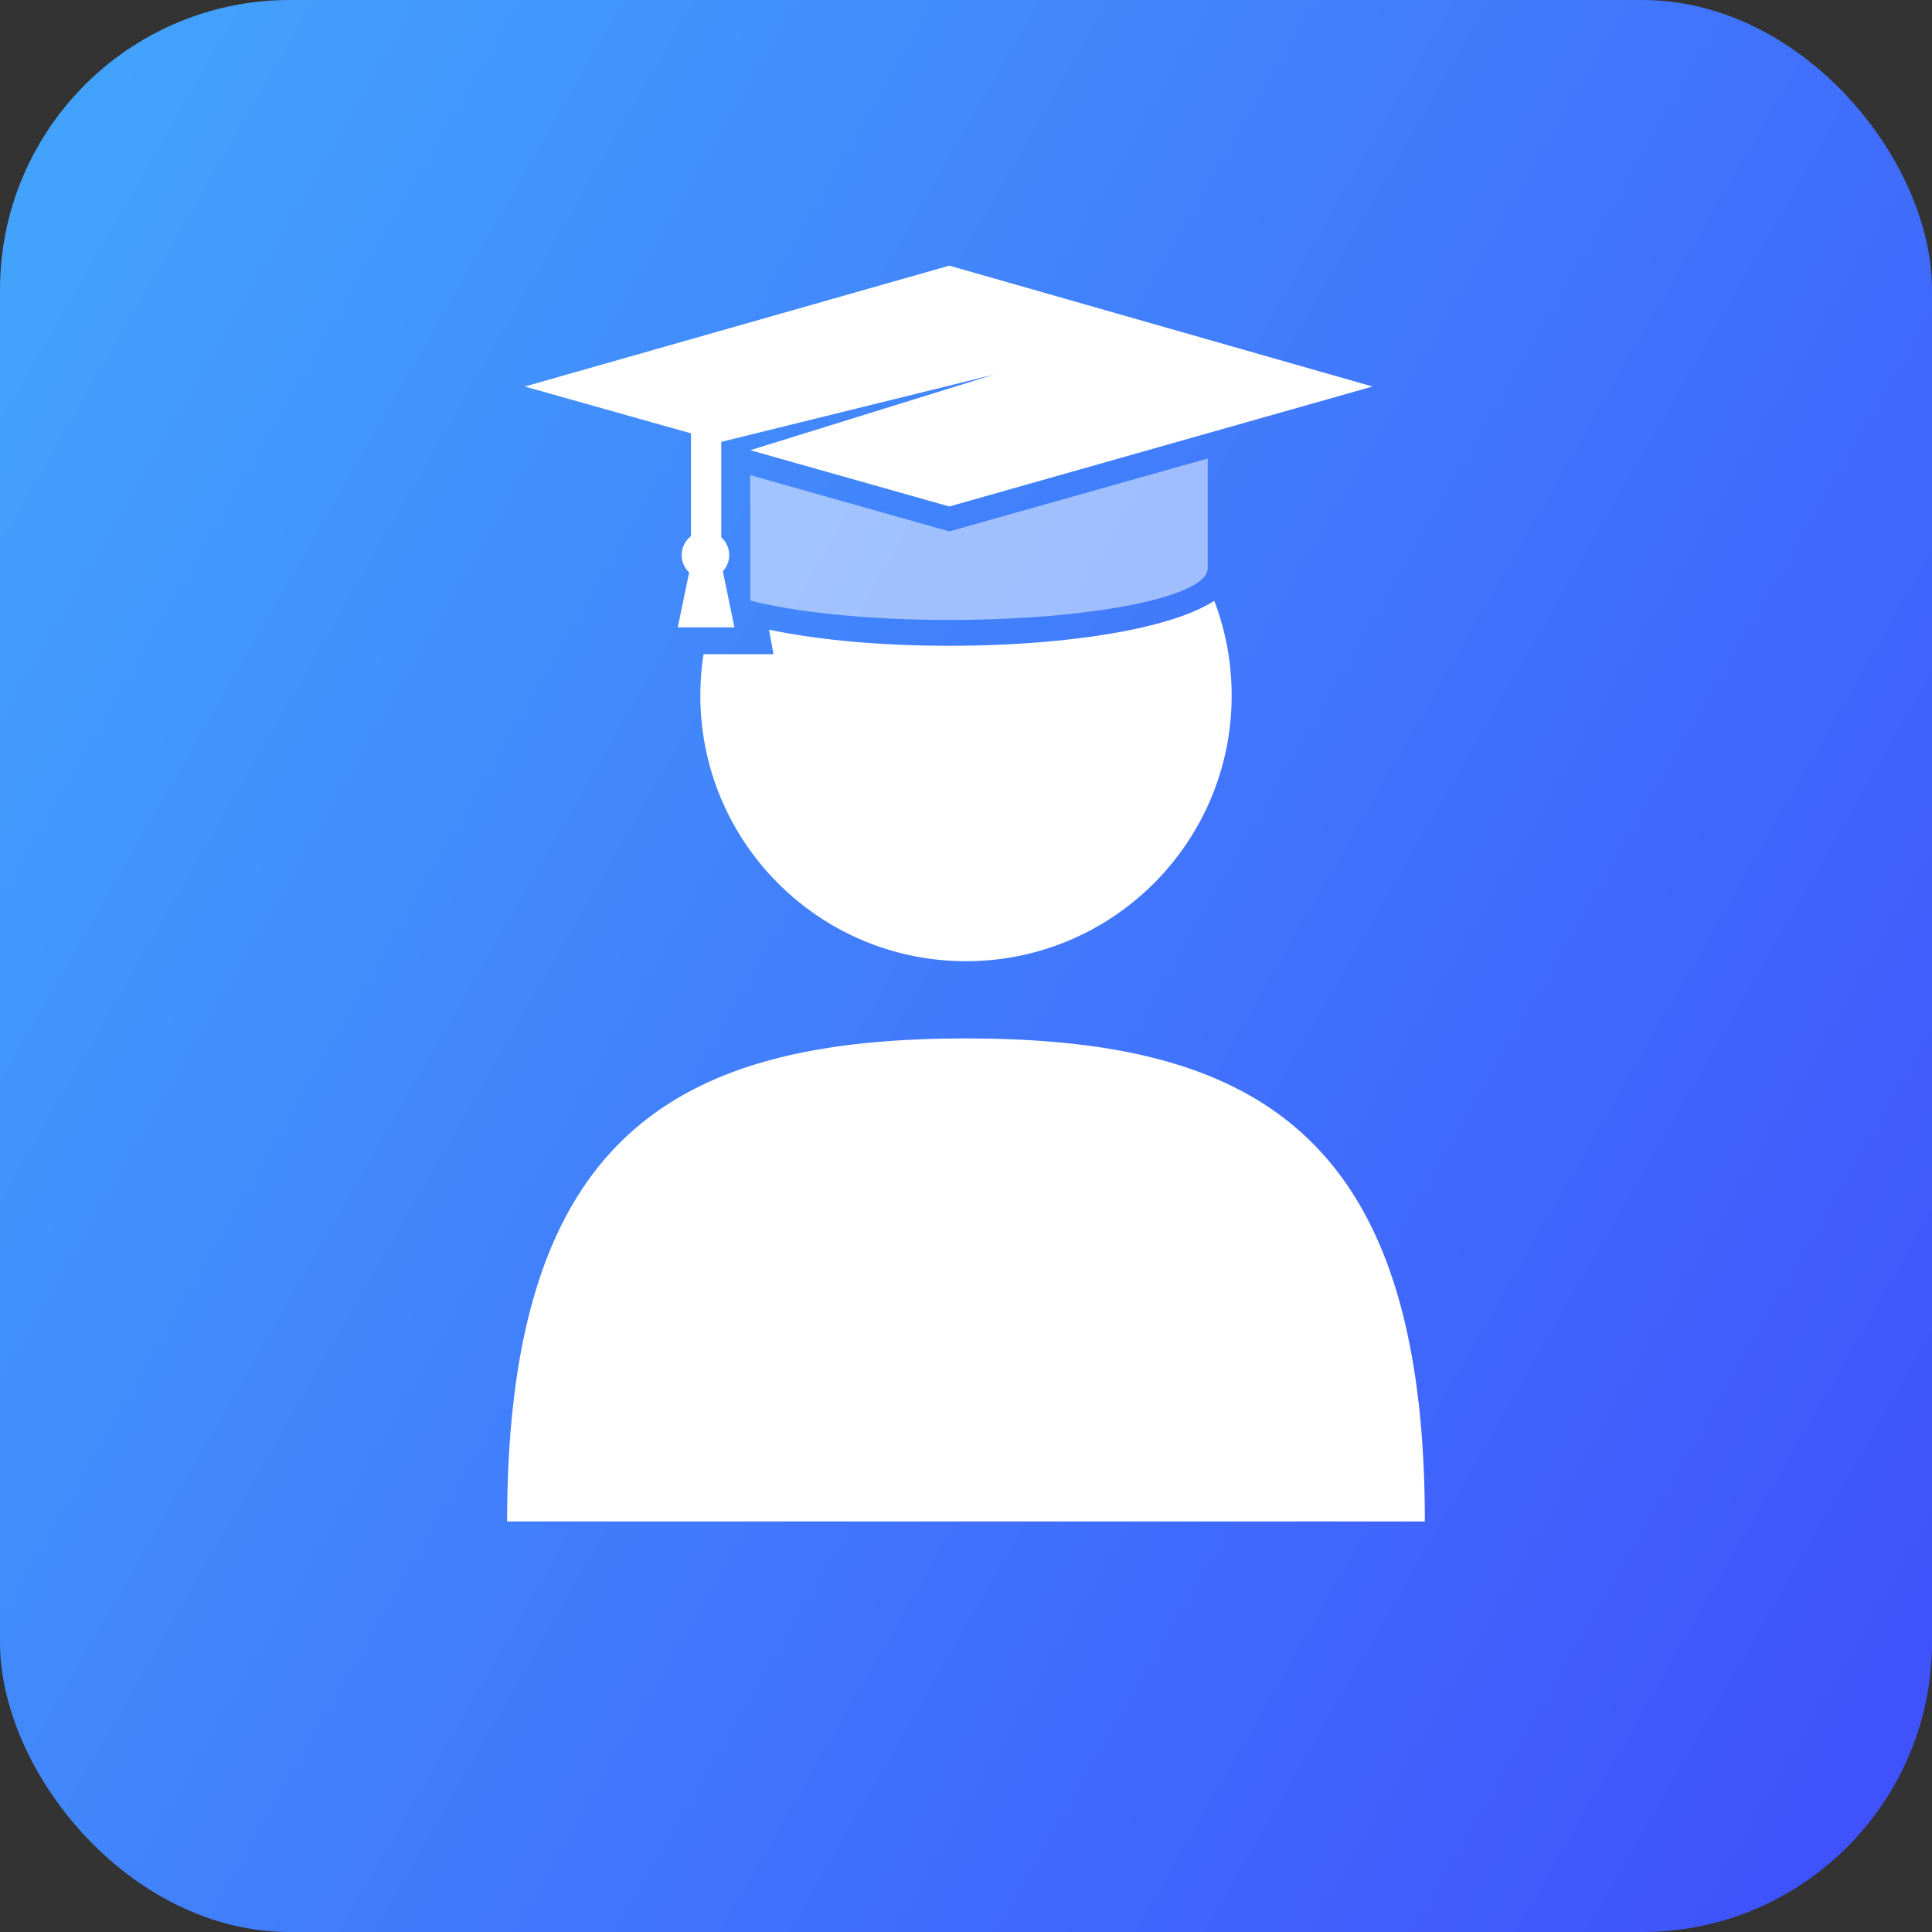
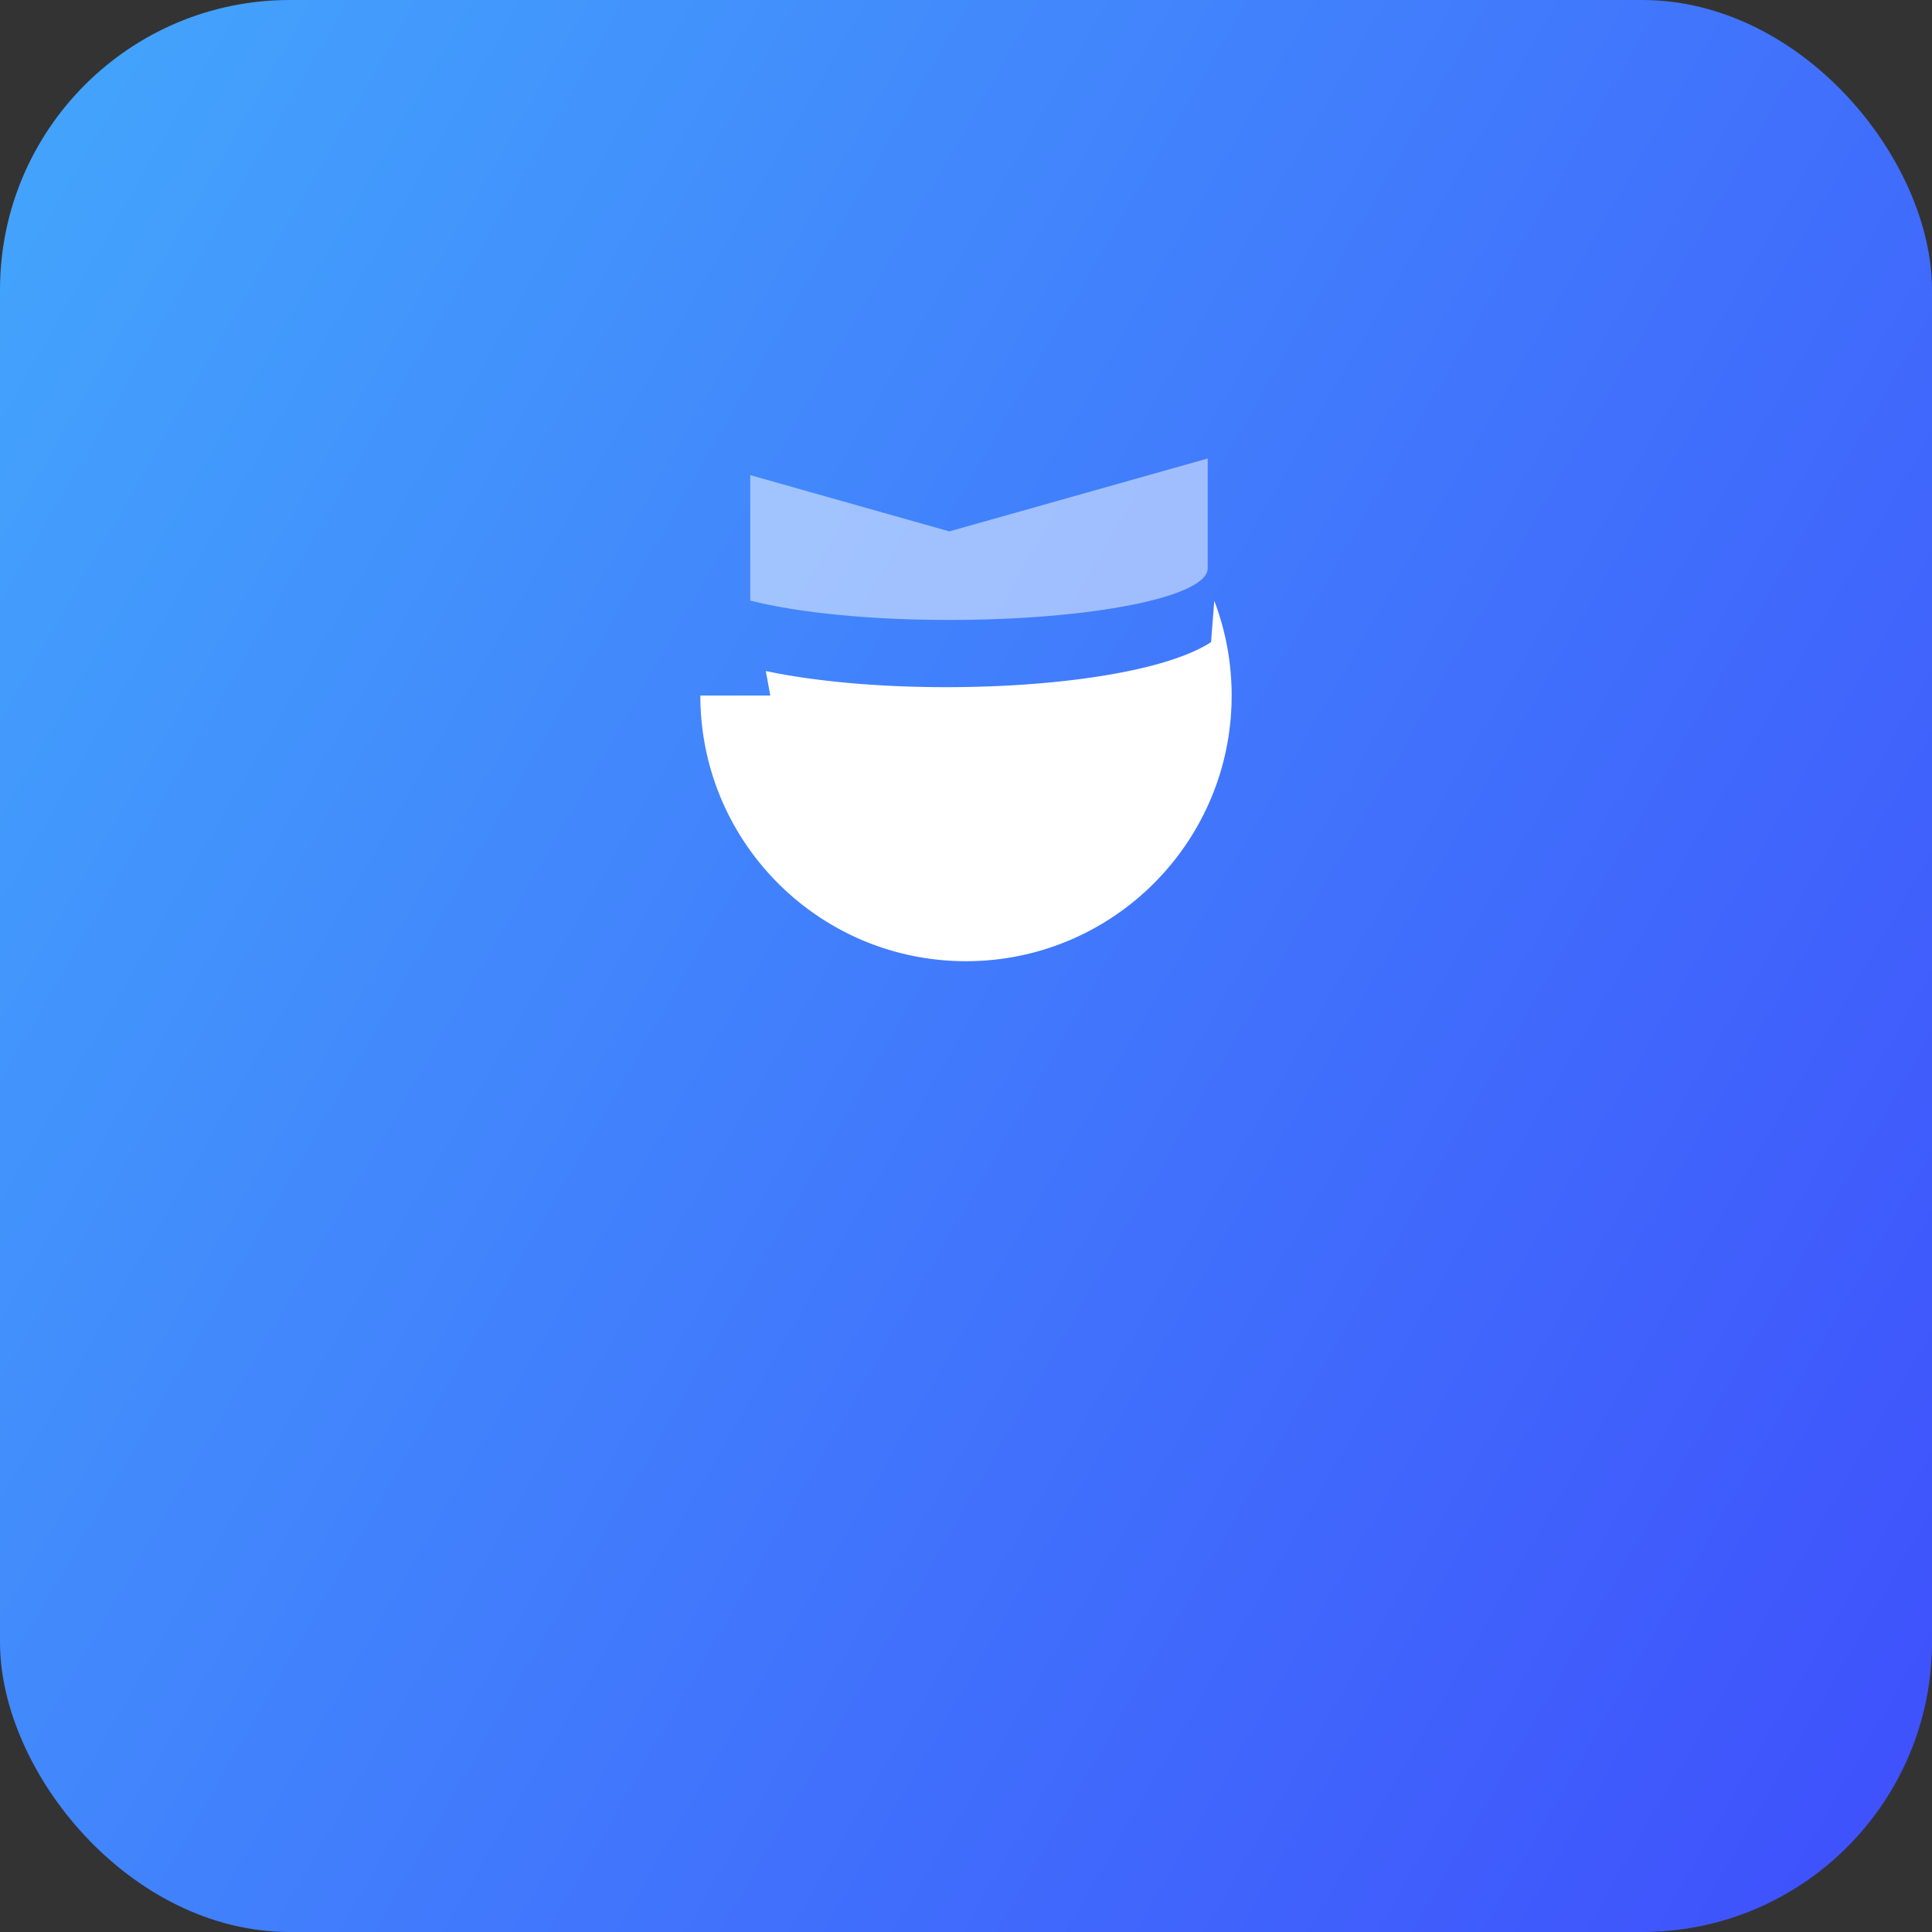
<svg xmlns="http://www.w3.org/2000/svg" width="80" height="80" viewBox="0 0 80 80">
  <rect x="0" y="0" width="80" height="80" fill="#333333" stroke="none" />
  <rect width="80" height="80" fill="url(#a)" rx="12" />
-   <path fill="#fff" d="M50.28 24.877c.465 1.219.72 2.542.72 3.924 0 6.075-4.925 11-11 11s-11-4.925-11-11c0-.583.045-1.155.133-1.713h2.896l-.186-1.015c2.045.43 4.654.668 7.466.668 3.04 0 5.85-.277 7.944-.751 1.038-.235 1.98-.536 2.695-.918a4.81 4.81 0 0 0 .332-.195Z" />
+   <path fill="#fff" d="M50.28 24.877c.465 1.219.72 2.542.72 3.924 0 6.075-4.925 11-11 11s-11-4.925-11-11h2.896l-.186-1.015c2.045.43 4.654.668 7.466.668 3.04 0 5.85-.277 7.944-.751 1.038-.235 1.98-.536 2.695-.918a4.81 4.81 0 0 0 .332-.195Z" />
  <path fill="#fff" fill-rule="evenodd" d="m39.309 22.004-8.243-2.33v5.195c1.965.497 4.913.802 8.243.802 5.896 0 10.7-.955 10.7-2.14v-4.546l-10.7 3.019Z" clip-rule="evenodd" opacity=".5" />
-   <path fill="#fff" d="M21.731 16.005 39.31 11l17.523 5.005-17.523 4.967-8.243-2.33 10.099-3.134-1.862.46.006-.001-9.444 2.33v3.954a.983.983 0 0 1 .065 1.404l.481 2.322h-2.347l.471-2.276a.984.984 0 0 1 .075-1.496v-4.252l.02-.003-6.899-1.945ZM21 63h38c0-16-7-20-19-20s-19 4-19 20Z" />
  <defs>
    <linearGradient id="a" x1="-28.644" x2="58.393" y1="58.393" y2="108.644" gradientUnits="userSpaceOnUse">
      <stop stop-color="#43A3FC" />
      <stop offset="1" stop-color="#3F52FC" />
    </linearGradient>
  </defs>
</svg>